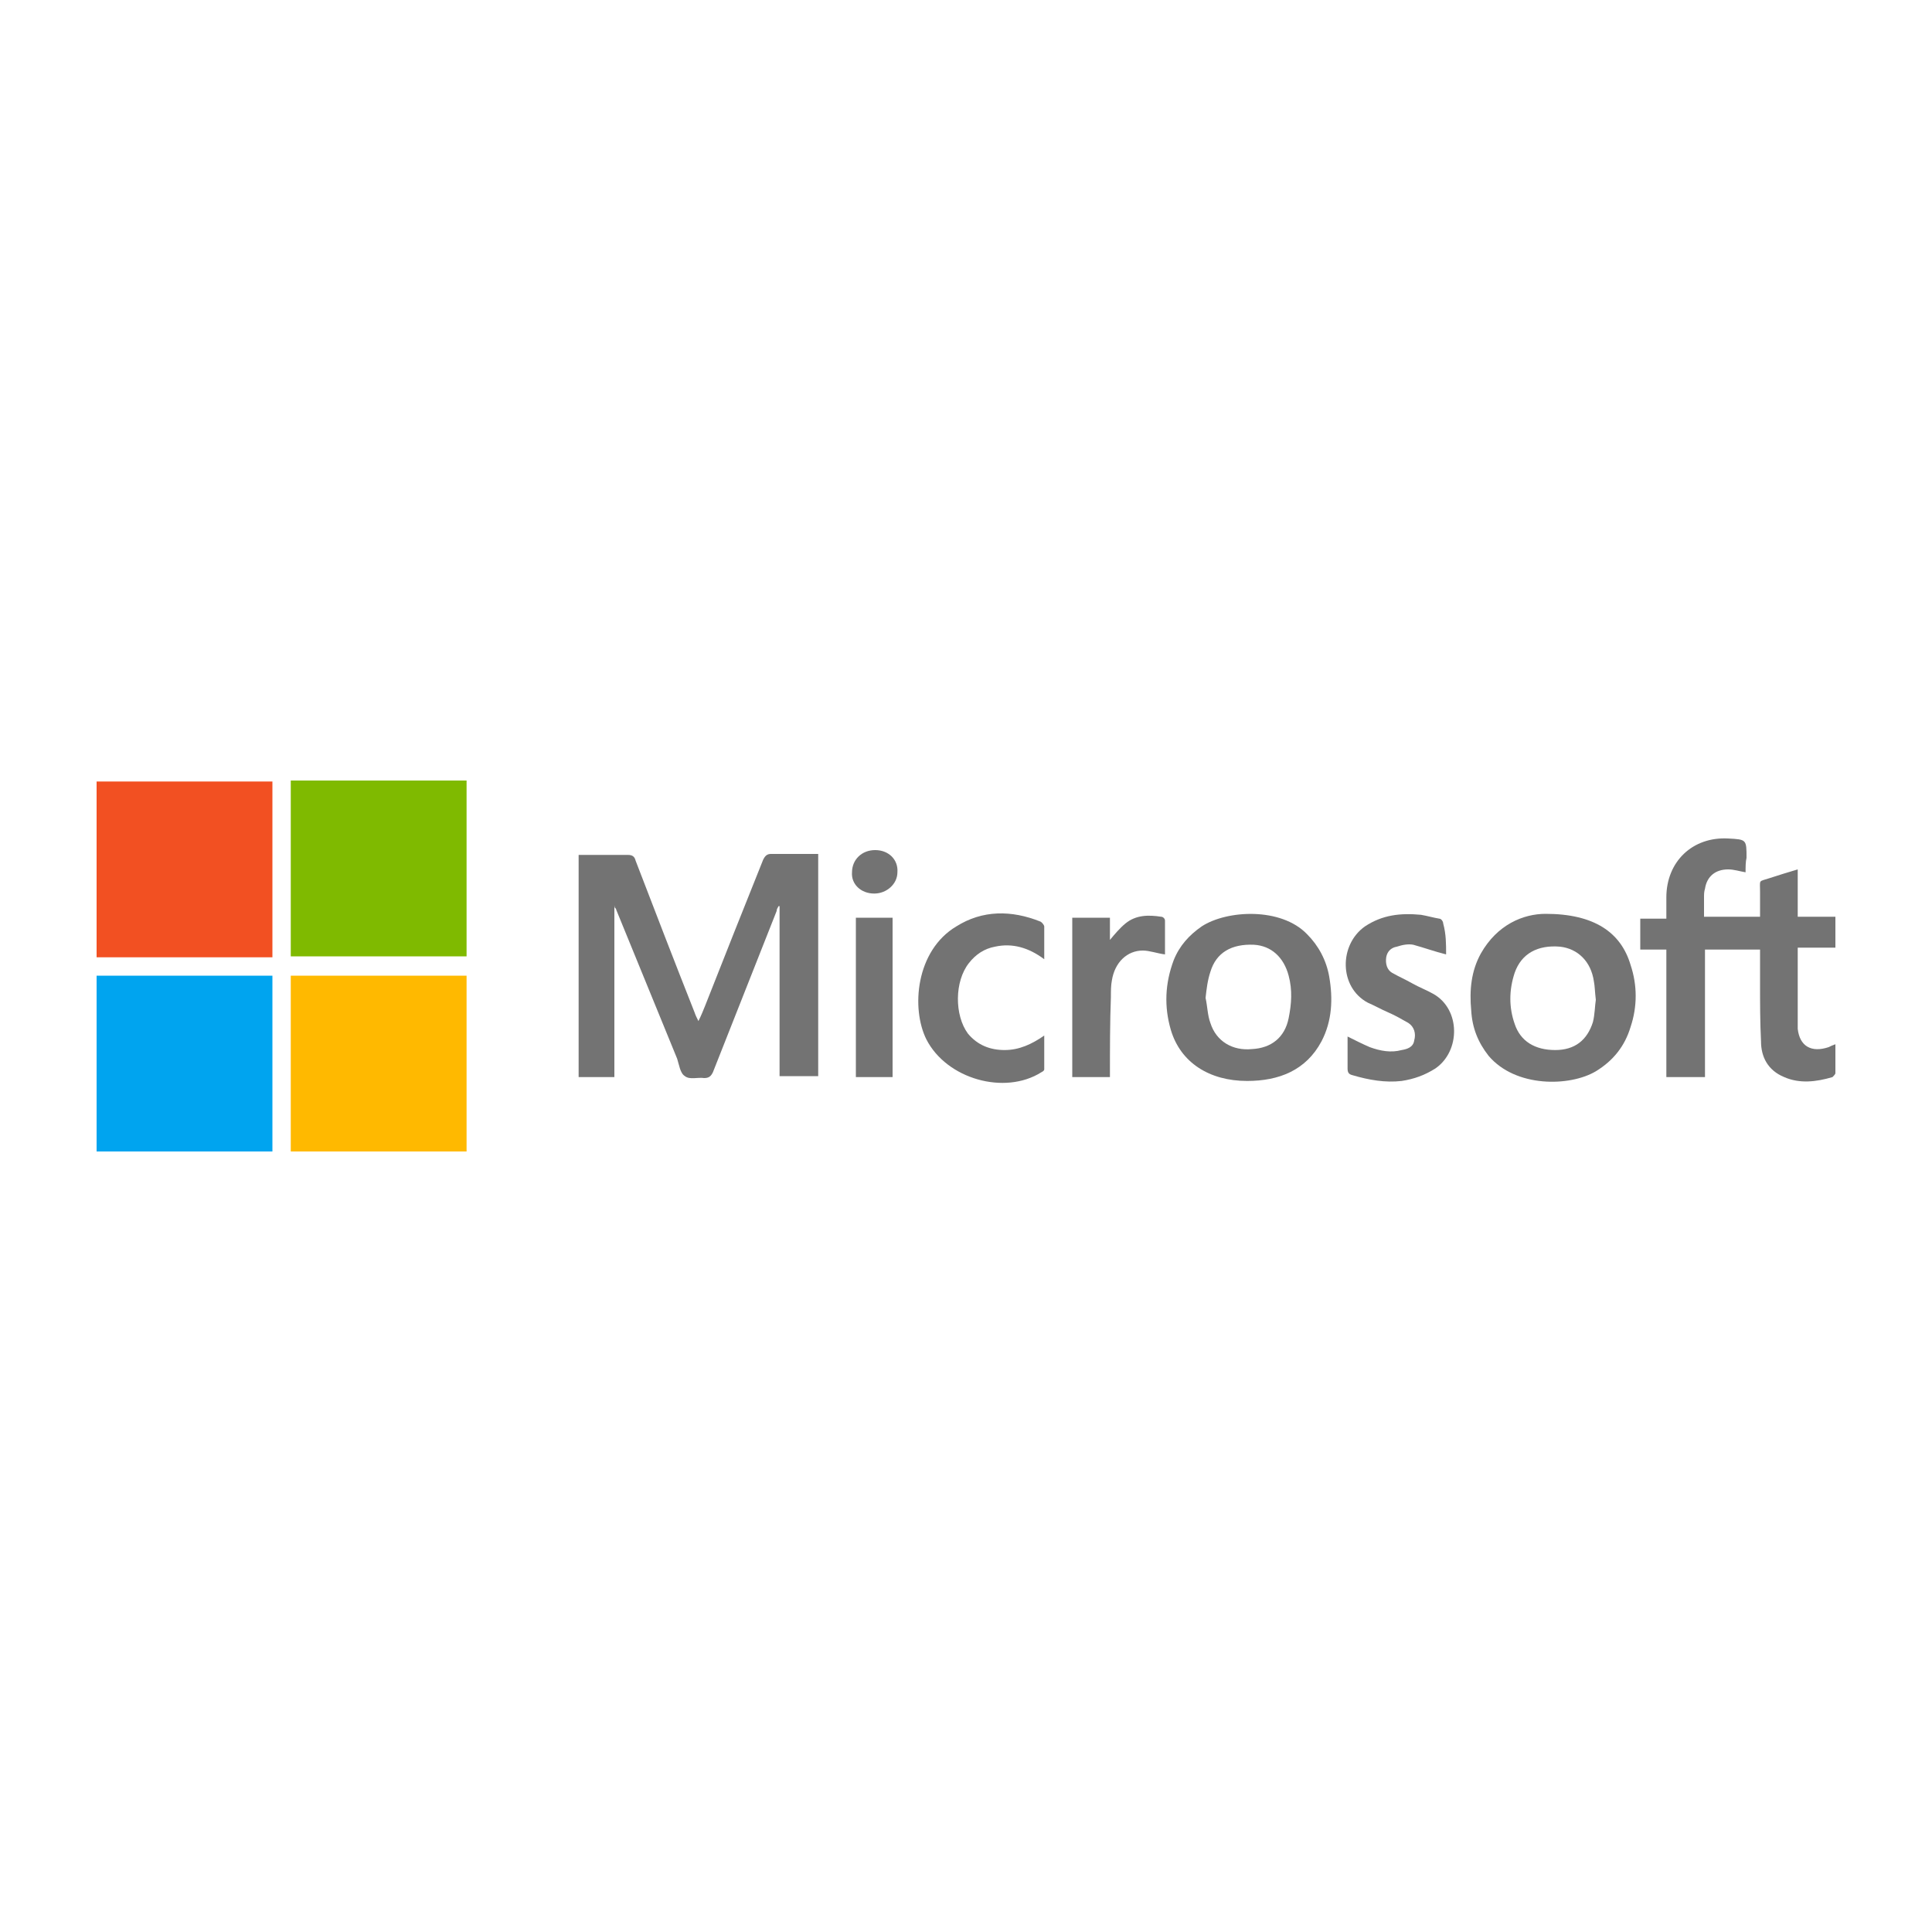
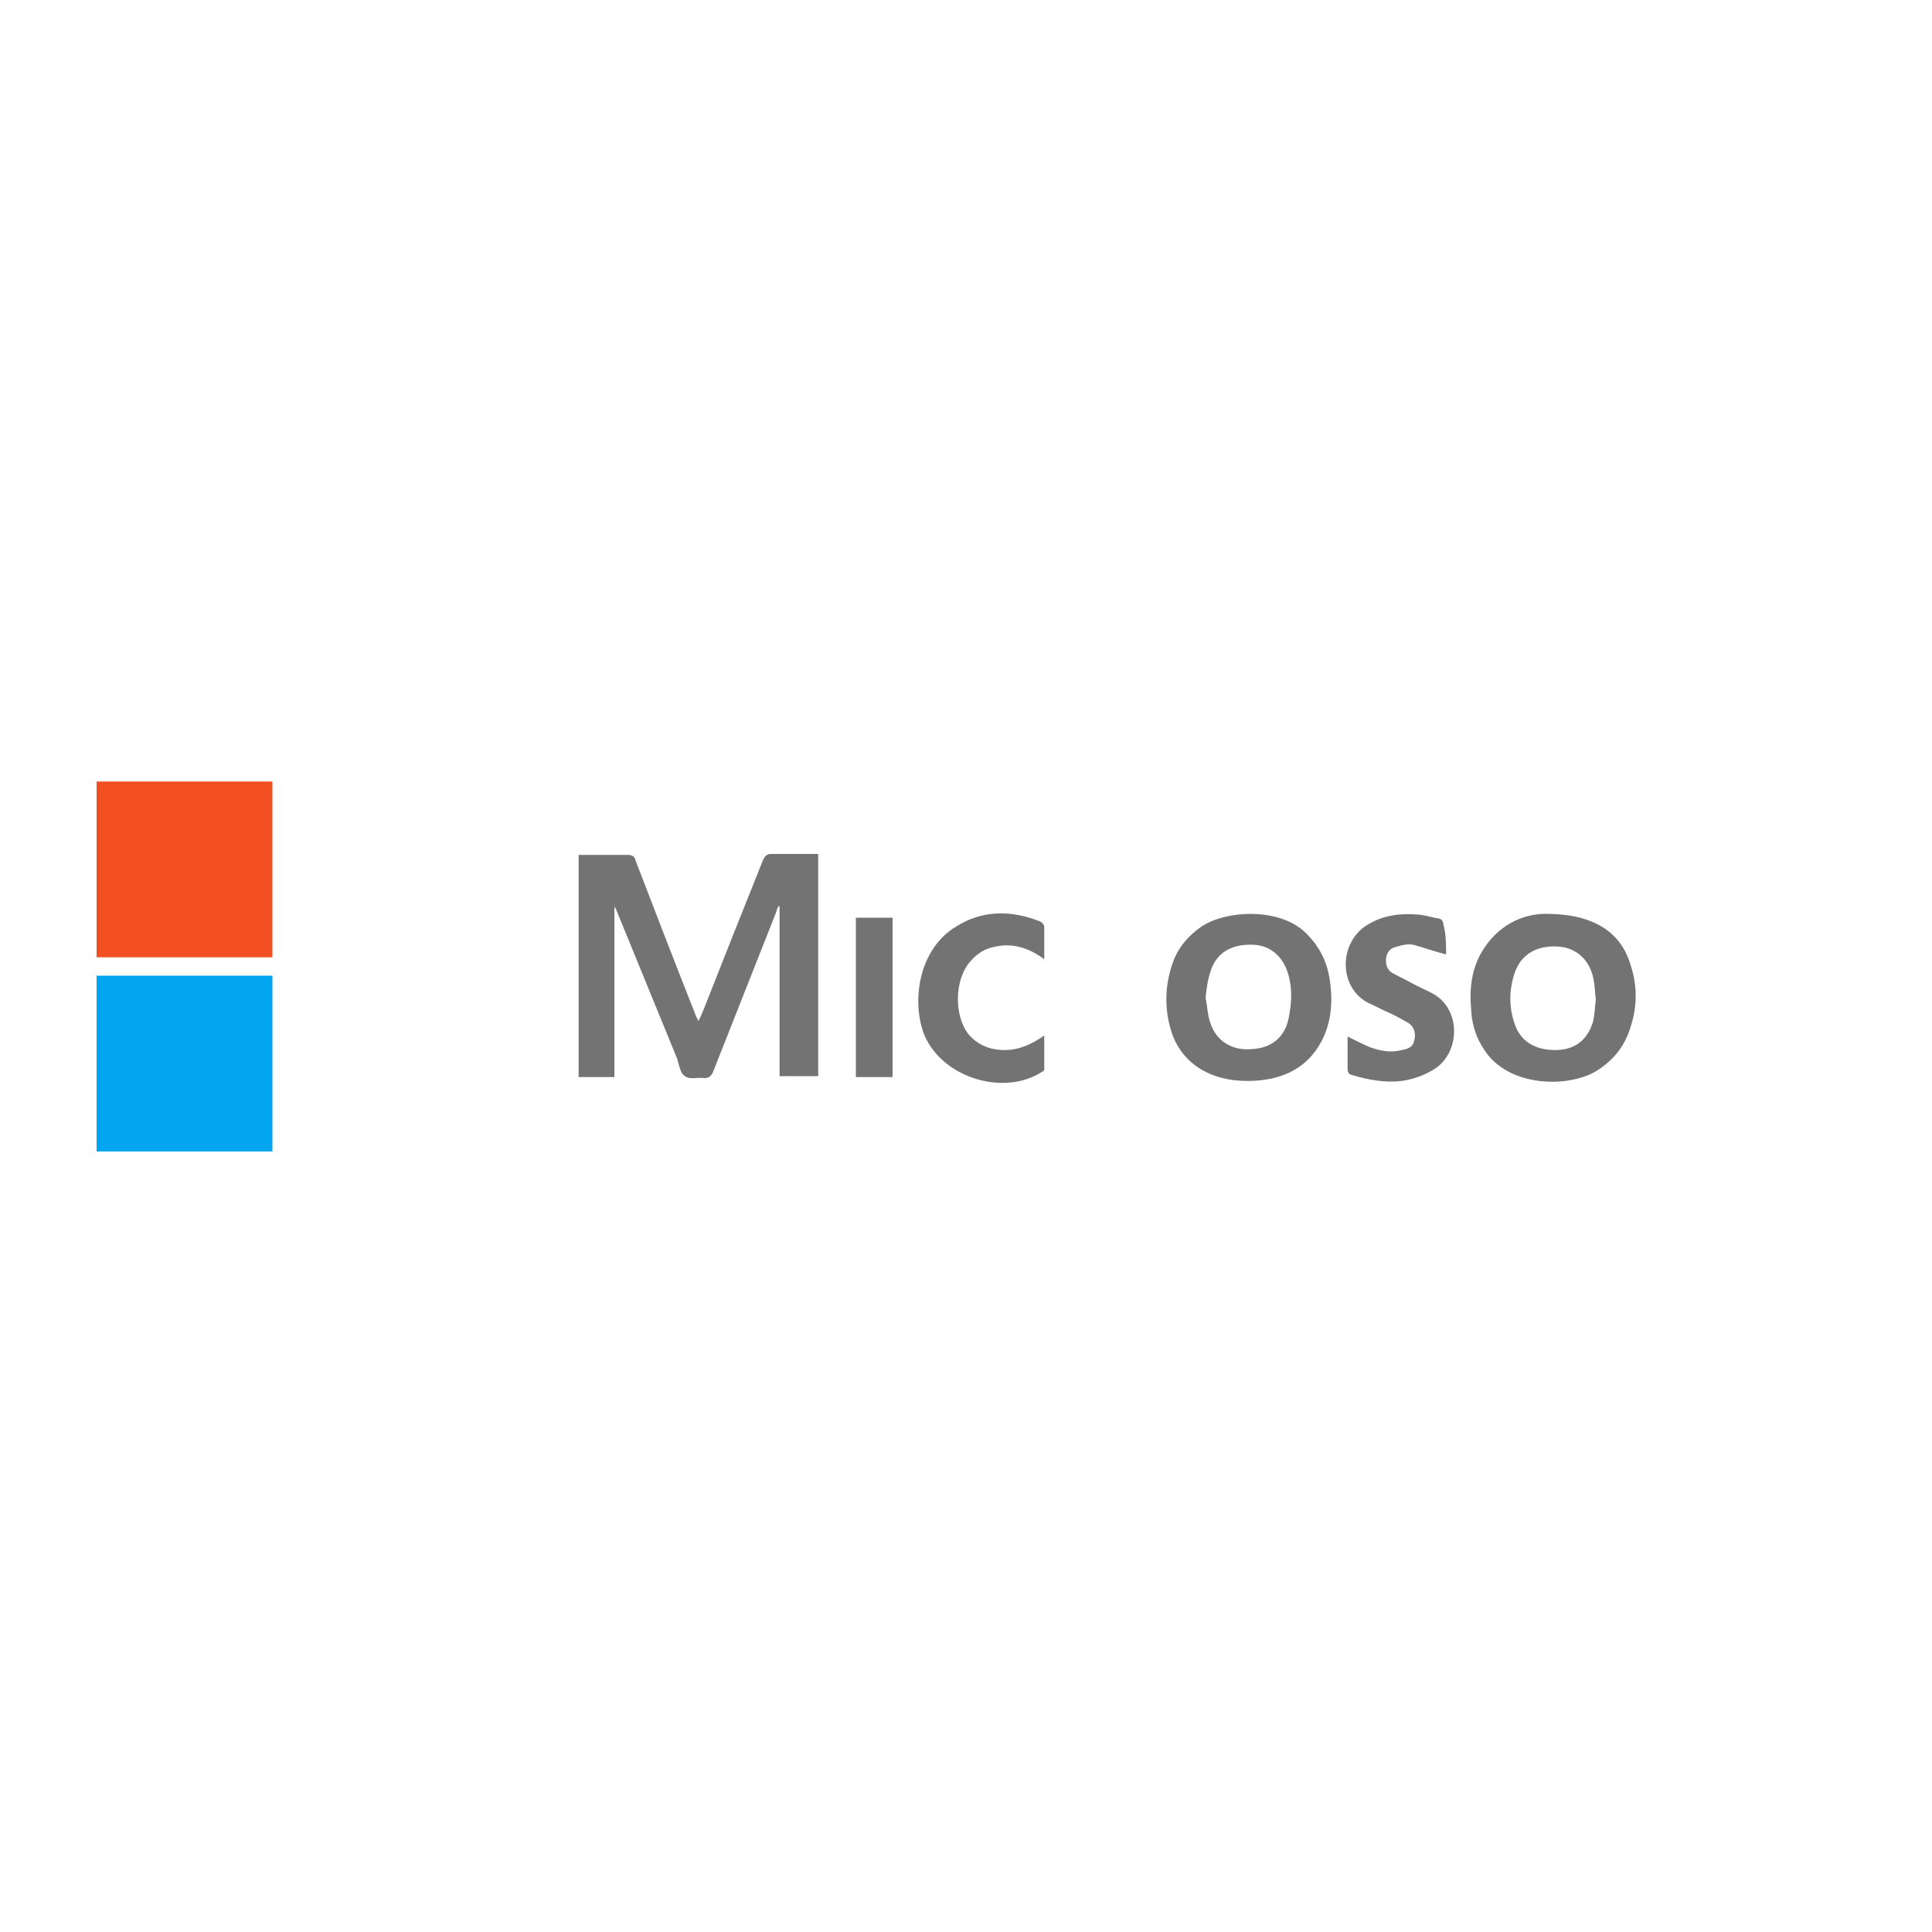
<svg xmlns="http://www.w3.org/2000/svg" version="1.1" id="Layer_1" x="0px" y="0px" viewBox="0 0 200 200" style="enable-background:new 0 0 200 200;" xml:space="preserve">
  <style type="text/css">
	.st0{fill:#F25022;}
	.st1{fill:#7FBA00;}
	.st2{fill:#00A4EF;}
	.st3{fill:#FFB900;}
	.st4{fill:#737373;}
</style>
  <g>
    <path class="st0" d="M28.2,99.1c-6.1,0-12.1,0-18.2,0c0-6.1,0-12.1,0-18.2c6.1,0,12.1,0,18.2,0C28.2,86.9,28.2,93,28.2,99.1z" />
-     <path class="st1" d="M30.1,99c0-6.1,0-12.1,0-18.2c6.1,0,12.1,0,18.2,0c0,6.1,0,12.1,0,18.2C42.3,99,36.2,99,30.1,99z" />
    <path class="st2" d="M28.2,119.2c-6.1,0-12.1,0-18.2,0c0-6.1,0-12.1,0-18.2c6.1,0,12.1,0,18.2,0C28.2,107,28.2,113.1,28.2,119.2z" />
-     <path class="st3" d="M48.3,119.2c-6.1,0-12.1,0-18.2,0c0-6.1,0-12.1,0-18.2c6,0,12.1,0,18.2,0C48.3,107,48.3,113.1,48.3,119.2z" />
    <path class="st4" d="M63.6,93.8c0,3,0,5.9,0,8.9c0,2.9,0,5.9,0,8.8c-1.3,0-2.5,0-3.7,0c0-7.7,0-15.3,0-23c0.2,0,0.4,0,0.6,0   c1.5,0,3,0,4.5,0c0.5,0,0.7,0.2,0.8,0.6c2,5.2,4,10.4,6.1,15.7c0.1,0.3,0.2,0.5,0.4,0.9c0.3-0.6,0.5-1.1,0.7-1.6C75,99,77,94,79,89   c0.2-0.4,0.4-0.6,0.8-0.6c1.6,0,3.2,0,4.9,0c0,7.7,0,15.3,0,23c-1.3,0-2.6,0-4,0c0-5.9,0-11.8,0-17.6c0,0-0.1,0-0.1,0   c-0.1,0.2-0.2,0.3-0.2,0.5c-2.2,5.6-4.4,11.1-6.6,16.7c-0.2,0.4-0.4,0.6-0.9,0.6c-0.7-0.1-1.5,0.2-2-0.2c-0.5-0.3-0.6-1.2-0.8-1.8   c-2.1-5.1-4.2-10.3-6.3-15.4c0-0.1-0.1-0.2-0.2-0.3C63.7,93.8,63.6,93.8,63.6,93.8z" />
-     <path class="st4" d="M180.7,90.3c-0.6-0.1-1.2-0.3-1.8-0.3c-1.3,0-2.2,0.7-2.4,2c-0.1,0.3-0.1,0.6-0.1,0.9c0,0.7,0,1.3,0,2   c1.9,0,3.8,0,5.8,0c0-0.9,0-1.7,0-2.6c0-1.3-0.2-1,1-1.4c0.9-0.3,1.9-0.6,2.9-0.9c0,1.7,0,3.2,0,4.9c1.3,0,2.6,0,3.9,0   c0,1.1,0,2.1,0,3.2c-1.3,0-2.5,0-3.9,0c0,0.2,0,0.4,0,0.6c0,2.4,0,4.8,0,7.2c0,0.2,0,0.4,0,0.6c0.2,1.8,1.4,2.5,3.2,1.9   c0.2-0.1,0.4-0.2,0.7-0.3c0,1,0,2,0,3c0,0.1-0.2,0.3-0.3,0.4c-1.7,0.5-3.4,0.7-5,0c-1.7-0.7-2.4-2.1-2.4-3.7   c-0.1-2-0.1-3.9-0.1-5.9c0-1.2,0-2.4,0-3.6c-1.9,0-3.8,0-5.7,0c0,4.4,0,8.8,0,13.2c-1.4,0-2.6,0-4,0c0-4.4,0-8.8,0-13.2   c-0.9,0-1.8,0-2.7,0c0-1.1,0-2.1,0-3.2c0.9,0,1.8,0,2.7,0c0-0.8,0-1.5,0-2.2c0-3.7,2.7-6.3,6.4-6.1c1.9,0.1,1.9,0.1,1.9,2   C180.7,89.2,180.7,89.8,180.7,90.3z" />
    <path class="st4" d="M160,94.6c5,0,7.8,1.9,8.8,5.3c0.7,2.1,0.7,4.3,0,6.4c-0.6,2-1.8,3.5-3.6,4.6c-2.7,1.6-8.3,1.7-11.1-1.6   c-1.1-1.4-1.7-2.9-1.8-4.7c-0.2-2.1,0-4.1,1-5.9C155,95.7,157.7,94.6,160,94.6z M165.2,103.5c-0.1-0.8-0.1-1.4-0.2-1.9   c-0.3-2.1-1.7-3.4-3.5-3.6c-2.3-0.2-4,0.7-4.7,2.7c-0.6,1.8-0.6,3.6,0,5.3c0.6,1.8,2.1,2.7,4.2,2.7c2,0,3.3-1,3.9-2.9   C165.1,105,165.1,104.1,165.2,103.5z" />
    <path class="st4" d="M129.1,111.9c-3.9,0-6.9-1.9-7.9-5.3c-0.7-2.4-0.6-4.8,0.3-7.2c0.6-1.5,1.6-2.6,2.9-3.5   c2.6-1.7,8.2-2,10.9,0.8c1.2,1.2,2,2.7,2.3,4.4c0.4,2.3,0.3,4.6-0.8,6.7C135.2,110.8,132.4,111.9,129.1,111.9z M124.8,103.3   c0.2,0.9,0.2,1.8,0.5,2.6c0.6,1.9,2.3,2.9,4.3,2.7c2-0.1,3.4-1.2,3.8-3.2c0.3-1.5,0.4-2.9,0-4.4c-0.5-1.9-1.8-3.1-3.6-3.2   c-2.3-0.1-3.9,0.8-4.5,2.8C125,101.5,124.9,102.4,124.8,103.3z" />
    <path class="st4" d="M149.7,98.8c-1.2-0.3-2.3-0.7-3.4-1c-0.5-0.1-1.1,0-1.7,0.2c-0.6,0.1-1,0.5-1.1,1.1c-0.1,0.7,0.1,1.3,0.6,1.6   c0.7,0.4,1.4,0.7,2.1,1.1c0.7,0.4,1.5,0.7,2.2,1.1c2.8,1.6,2.8,5.9,0.2,7.7c-1.1,0.7-2.2,1.1-3.5,1.3c-1.7,0.2-3.4-0.1-5.1-0.6   c-0.4-0.1-0.5-0.3-0.5-0.7c0-1.1,0-2.2,0-3.3c0.8,0.4,1.6,0.8,2.3,1.1c1.1,0.4,2.2,0.6,3.3,0.3c0.6-0.1,1.2-0.3,1.3-1   c0.2-0.7,0-1.4-0.6-1.8c-0.7-0.4-1.4-0.8-2.1-1.1c-0.7-0.3-1.4-0.7-2.1-1c-3-1.6-3-6-0.3-7.9c1.8-1.2,3.7-1.4,5.8-1.2   c0.6,0.1,1.3,0.3,1.9,0.4c0.2,0,0.4,0.3,0.4,0.5C149.7,96.7,149.7,97.7,149.7,98.8z" />
    <path class="st4" d="M108.1,99.3c-1.6-1.2-3.3-1.7-5.1-1.3c-1.1,0.2-2,0.8-2.7,1.7c-1.5,1.9-1.5,5.4-0.1,7.3c1,1.2,2.3,1.7,3.8,1.7   c1.5,0,2.8-0.6,4.1-1.5c0,1.2,0,2.3,0,3.5c0,0.1-0.1,0.2-0.3,0.3c-3.8,2.4-9.8,0.7-11.9-3.4c-1.6-3.2-1.1-9.2,3.1-11.7   c2.7-1.7,5.7-1.7,8.7-0.5c0.2,0.1,0.4,0.4,0.4,0.5C108.1,97,108.1,98,108.1,99.3z" />
-     <path class="st4" d="M114.9,111.5c-1.3,0-2.6,0-3.9,0c0-5.5,0-11,0-16.5c1.3,0,2.6,0,3.9,0c0,0.8,0,1.5,0,2.3   c0.5-0.6,1-1.2,1.6-1.7c1.1-0.9,2.4-0.9,3.7-0.7c0.2,0,0.4,0.2,0.4,0.4c0,1.2,0,2.4,0,3.5c-0.8-0.1-1.6-0.4-2.3-0.4   c-1.6,0-2.9,1.2-3.2,3.1c-0.1,0.5-0.1,1.1-0.1,1.7C114.9,105.8,114.9,108.6,114.9,111.5z" />
    <path class="st4" d="M88.6,95c1.3,0,2.5,0,3.8,0c0,5.5,0,11,0,16.5c-1.3,0-2.5,0-3.8,0C88.6,106,88.6,100.6,88.6,95z" />
-     <path class="st4" d="M90.5,92.5c-1.4,0-2.4-1-2.3-2.2c0-1.3,1-2.3,2.4-2.3c1.4,0,2.4,1,2.3,2.3C92.9,91.5,91.8,92.5,90.5,92.5z" />
  </g>
</svg>